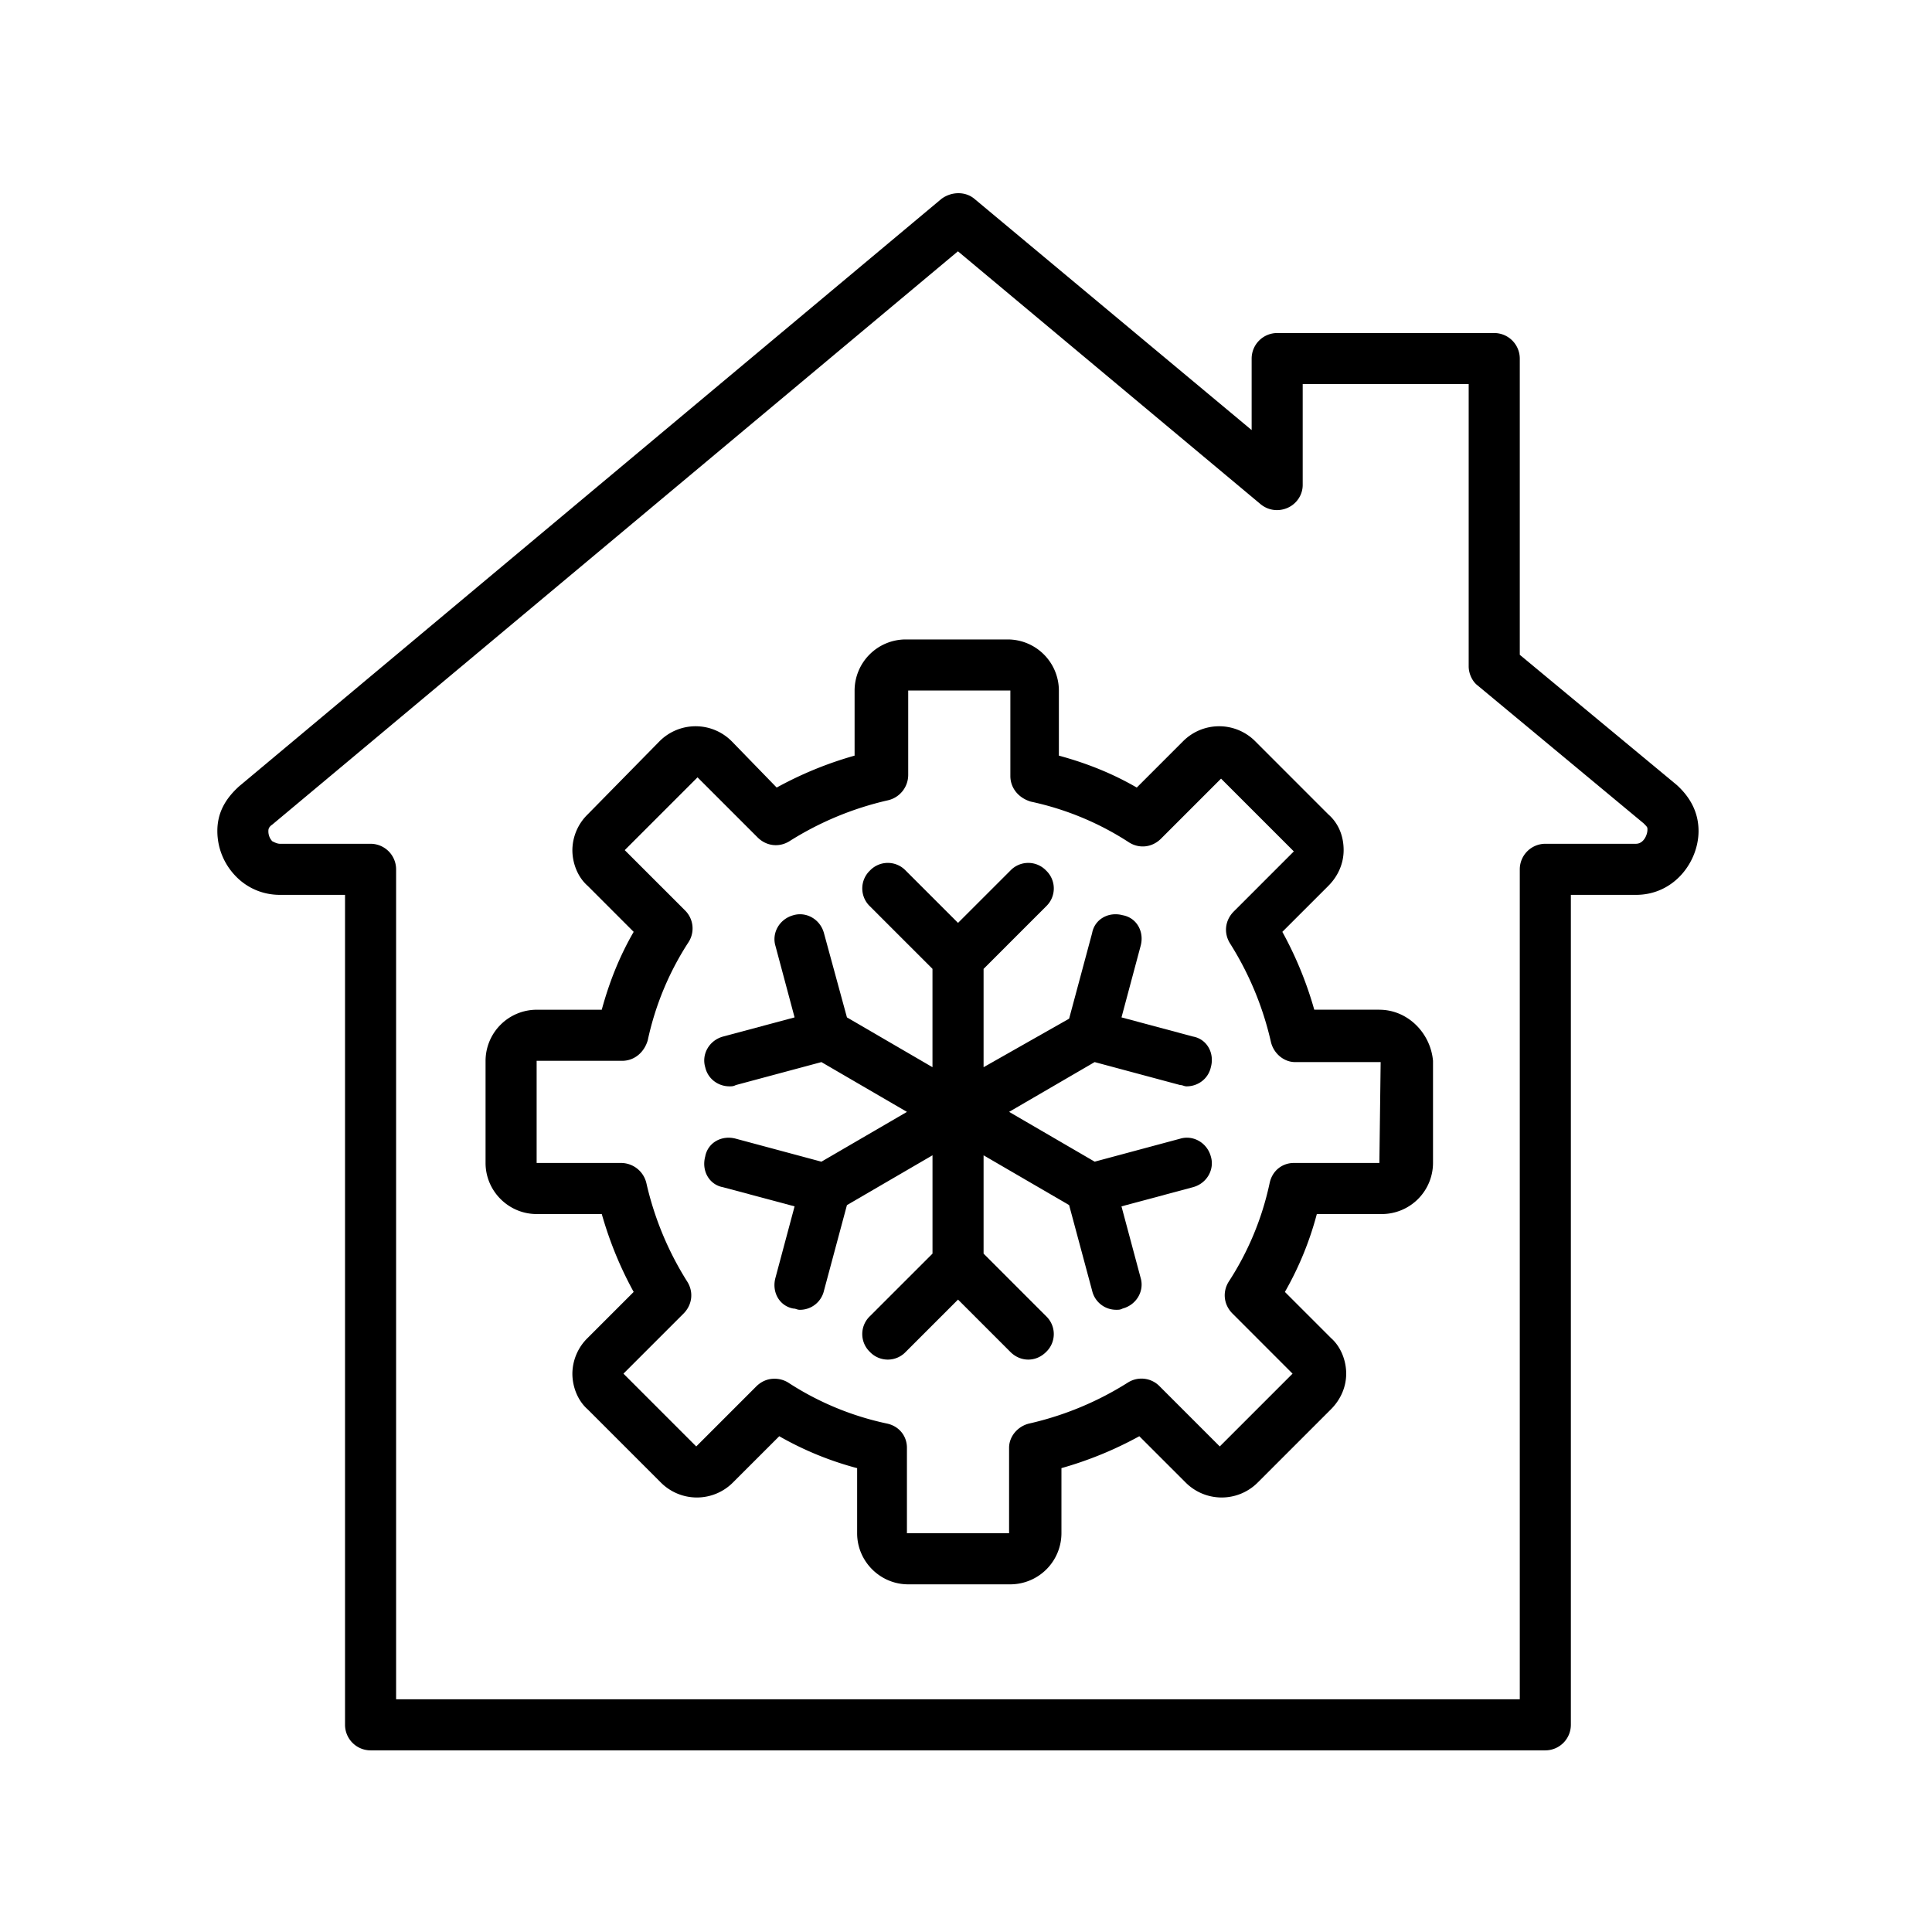
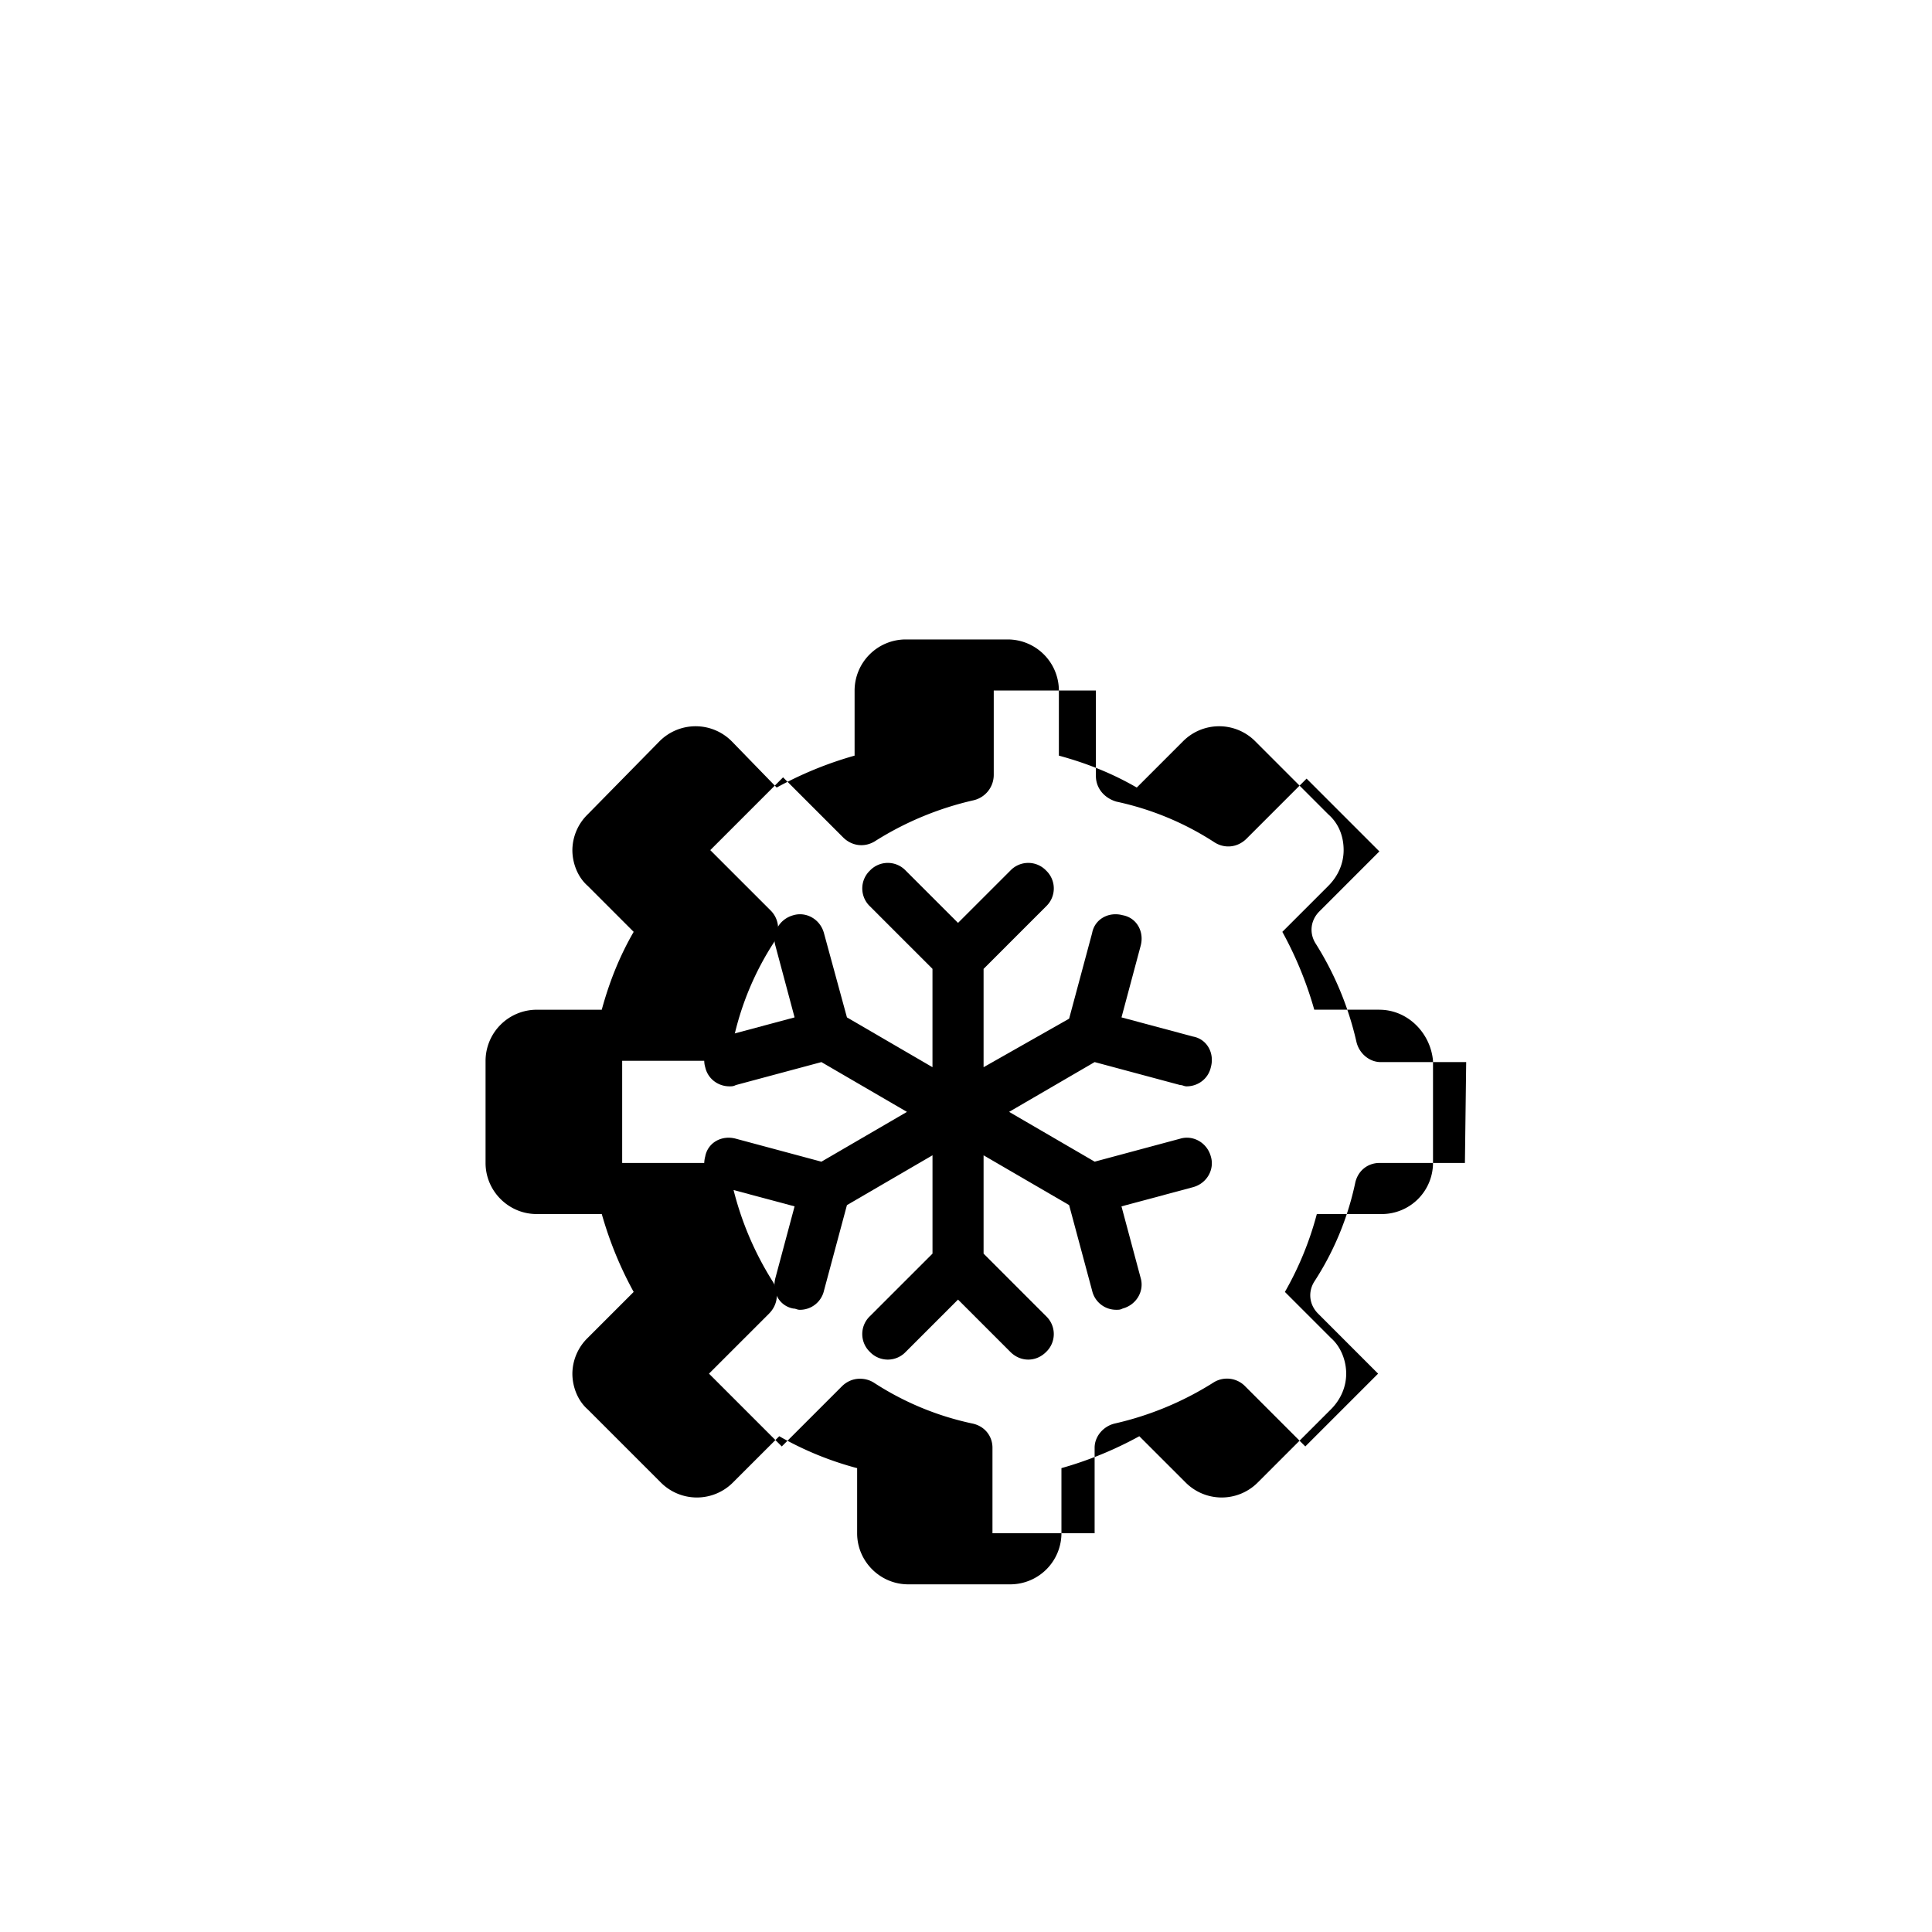
<svg xmlns="http://www.w3.org/2000/svg" width="80" height="80" fill="none">
-   <path d="M57.117 41.81h-2.696a15.353 15.353 0 00-1.322-3.224l1.904-1.904c.423-.423.634-.952.634-1.48 0-.582-.211-1.11-.634-1.48l-3.014-3.015a2.107 2.107 0 00-3.014 0l-1.904 1.904c-1.004-.582-2.061-1.005-3.225-1.322v-2.697a2.121 2.121 0 00-2.115-2.114h-4.23a2.121 2.121 0 00-2.114 2.114v2.697a15.34 15.34 0 00-3.226 1.322l-1.85-1.904a2.107 2.107 0 00-3.014 0l-2.961 3.014a2.088 2.088 0 00-.635 1.48c0 .53.212 1.111.635 1.481l1.903 1.904c-.581 1.004-1.004 2.062-1.322 3.225h-2.696a2.121 2.121 0 00-2.115 2.115v4.23c0 1.163.952 2.115 2.115 2.115h2.697c.317 1.11.74 2.167 1.321 3.225l-1.903 1.903a2.088 2.088 0 00-.635 1.48c0 .53.212 1.111.635 1.481l3.014 3.014a2.107 2.107 0 003.013 0l1.904-1.903a13.408 13.408 0 003.225 1.322v2.696c0 1.163.952 2.115 2.115 2.115h4.23a2.121 2.121 0 002.115-2.115v-2.697a15.35 15.35 0 003.225-1.321l1.904 1.903a2.107 2.107 0 003.013 0l3.014-3.014c.423-.423.635-.951.635-1.48s-.212-1.11-.635-1.48l-1.903-1.904a13.367 13.367 0 001.322-3.225h2.696a2.121 2.121 0 002.115-2.115v-4.23c-.105-1.163-1.057-2.115-2.22-2.115zm0 6.346h-3.542c-.476 0-.899.317-1.005.846a12.078 12.078 0 01-1.692 4.07c-.264.424-.211.953.16 1.323l2.484 2.485-3.014 3.014-2.485-2.485a1.048 1.048 0 00-1.322-.159 13.043 13.043 0 01-4.07 1.692c-.477.106-.847.529-.847 1.005v3.542h-4.23v-3.542c0-.476-.317-.9-.846-1.005a12.078 12.078 0 01-4.07-1.692 1.066 1.066 0 00-.583-.159c-.264 0-.528.106-.74.318l-2.485 2.485-3.014-3.014 2.485-2.485c.37-.37.423-.9.159-1.322a13.042 13.042 0 01-1.692-4.071 1.08 1.08 0 00-1.057-.846h-3.49v-4.23h3.543c.475 0 .898-.317 1.057-.846.317-1.48.899-2.855 1.692-4.071a1.048 1.048 0 00-.159-1.322l-2.485-2.485 3.014-3.014 2.485 2.485c.37.37.899.423 1.322.159a13.046 13.046 0 014.071-1.692 1.08 1.08 0 00.846-1.058v-3.49h4.23v3.543c0 .476.317.899.846 1.058 1.48.317 2.855.898 4.071 1.691.423.265.952.212 1.322-.158l2.485-2.485 3.014 3.014-2.485 2.485c-.37.37-.423.898-.159 1.322a13.045 13.045 0 011.692 4.07c.106.477.529.847 1.005.847h3.542l-.053 4.177z" fill="#000" />
-   <path d="M69.434 32.507l-6.503-5.393V14.847a1.06 1.06 0 00-1.057-1.057h-8.989a1.06 1.06 0 00-1.057 1.057v2.961l-11.474-9.57c-.37-.317-.952-.317-1.375 0L9.9 32.56c-.583.529-.9 1.11-.9 1.85 0 .688.264 1.375.793 1.904.476.476 1.11.74 1.798.74h2.696v34.368a1.06 1.06 0 001.058 1.057h48.644a1.06 1.06 0 001.057-1.057V37.054h2.697c1.586 0 2.59-1.375 2.59-2.644 0-.74-.317-1.374-.899-1.903zm-1.691 2.432h-3.754a1.06 1.06 0 00-1.058 1.058v34.367H16.402V35.997a1.06 1.06 0 00-1.057-1.058H11.59c-.106 0-.212-.053-.317-.106a.6.6 0 01-.16-.423c0-.052 0-.158.16-.264l28.393-23.74 12.53 10.469c.318.264.74.317 1.111.158.37-.158.635-.528.635-.951v-4.177h6.873V27.59c0 .317.159.634.37.793l6.874 5.71c.158.159.158.159.158.264 0 .212-.158.582-.475.582z" fill="#000" />
+   <path d="M57.117 41.81h-2.696a15.353 15.353 0 00-1.322-3.224l1.904-1.904c.423-.423.634-.952.634-1.48 0-.582-.211-1.11-.634-1.48l-3.014-3.015a2.107 2.107 0 00-3.014 0l-1.904 1.904c-1.004-.582-2.061-1.005-3.225-1.322v-2.697a2.121 2.121 0 00-2.115-2.114h-4.23a2.121 2.121 0 00-2.114 2.114v2.697a15.34 15.34 0 00-3.226 1.322l-1.85-1.904a2.107 2.107 0 00-3.014 0l-2.961 3.014a2.088 2.088 0 00-.635 1.48c0 .53.212 1.111.635 1.481l1.903 1.904c-.581 1.004-1.004 2.062-1.322 3.225h-2.696a2.121 2.121 0 00-2.115 2.115v4.23c0 1.163.952 2.115 2.115 2.115h2.697c.317 1.11.74 2.167 1.321 3.225l-1.903 1.903a2.088 2.088 0 00-.635 1.48c0 .53.212 1.111.635 1.481l3.014 3.014a2.107 2.107 0 003.013 0l1.904-1.903a13.408 13.408 0 003.225 1.322v2.696c0 1.163.952 2.115 2.115 2.115h4.23a2.121 2.121 0 002.115-2.115v-2.697a15.35 15.35 0 003.225-1.321l1.904 1.903a2.107 2.107 0 003.013 0l3.014-3.014c.423-.423.635-.951.635-1.48s-.212-1.11-.635-1.48l-1.903-1.904a13.367 13.367 0 001.322-3.225h2.696a2.121 2.121 0 002.115-2.115v-4.23c-.105-1.163-1.057-2.115-2.22-2.115zm0 6.346c-.476 0-.899.317-1.005.846a12.078 12.078 0 01-1.692 4.07c-.264.424-.211.953.16 1.323l2.484 2.485-3.014 3.014-2.485-2.485a1.048 1.048 0 00-1.322-.159 13.043 13.043 0 01-4.07 1.692c-.477.106-.847.529-.847 1.005v3.542h-4.23v-3.542c0-.476-.317-.9-.846-1.005a12.078 12.078 0 01-4.07-1.692 1.066 1.066 0 00-.583-.159c-.264 0-.528.106-.74.318l-2.485 2.485-3.014-3.014 2.485-2.485c.37-.37.423-.9.159-1.322a13.042 13.042 0 01-1.692-4.071 1.08 1.08 0 00-1.057-.846h-3.49v-4.23h3.543c.475 0 .898-.317 1.057-.846.317-1.48.899-2.855 1.692-4.071a1.048 1.048 0 00-.159-1.322l-2.485-2.485 3.014-3.014 2.485 2.485c.37.37.899.423 1.322.159a13.046 13.046 0 014.071-1.692 1.08 1.08 0 00.846-1.058v-3.49h4.23v3.543c0 .476.317.899.846 1.058 1.48.317 2.855.898 4.071 1.691.423.265.952.212 1.322-.158l2.485-2.485 3.014 3.014-2.485 2.485c-.37.37-.423.898-.159 1.322a13.045 13.045 0 011.692 4.07c.106.477.529.847 1.005.847h3.542l-.053 4.177z" fill="#000" />
  <path d="M45.328 43.979l3.542.951c.106 0 .159.053.265.053.476 0 .898-.317 1.004-.793.159-.581-.158-1.163-.74-1.269l-2.96-.793.792-2.96c.159-.582-.158-1.164-.74-1.27-.582-.158-1.163.159-1.269.74l-.952 3.543-3.542 2.01v-4.072l2.59-2.59a1.022 1.022 0 000-1.481 1.022 1.022 0 00-1.48 0l-2.168 2.167-2.168-2.167a1.022 1.022 0 00-1.48 0 1.022 1.022 0 000 1.48l2.59 2.59v4.072l-3.542-2.062-.952-3.49c-.158-.581-.74-.898-1.268-.74-.582.159-.9.74-.74 1.27l.792 2.96-2.96.793c-.582.159-.9.74-.74 1.27.105.475.528.792 1.004.792.106 0 .159 0 .264-.053l3.543-.951 3.542 2.062-3.542 2.062-3.543-.952c-.581-.159-1.163.159-1.269.74-.158.582.159 1.163.74 1.27l2.961.792-.793 2.961c-.158.582.159 1.163.74 1.27.106 0 .16.052.265.052a1.02 1.02 0 001.005-.793l.951-3.542 3.543-2.063v4.072l-2.591 2.59a1.022 1.022 0 000 1.481 1.022 1.022 0 001.48 0l2.168-2.168 2.168 2.168c.212.212.476.317.74.317.265 0 .529-.105.74-.317a1.022 1.022 0 000-1.48l-2.59-2.591v-4.071L44.27 49.9l.952 3.542a1.02 1.02 0 001.005.793c.105 0 .158 0 .264-.053.582-.158.899-.74.74-1.269l-.793-2.96 2.961-.794c.582-.158.899-.74.74-1.269-.158-.581-.74-.898-1.269-.74l-3.542.952-3.543-2.062 3.543-2.062z" fill="#000" />
</svg>